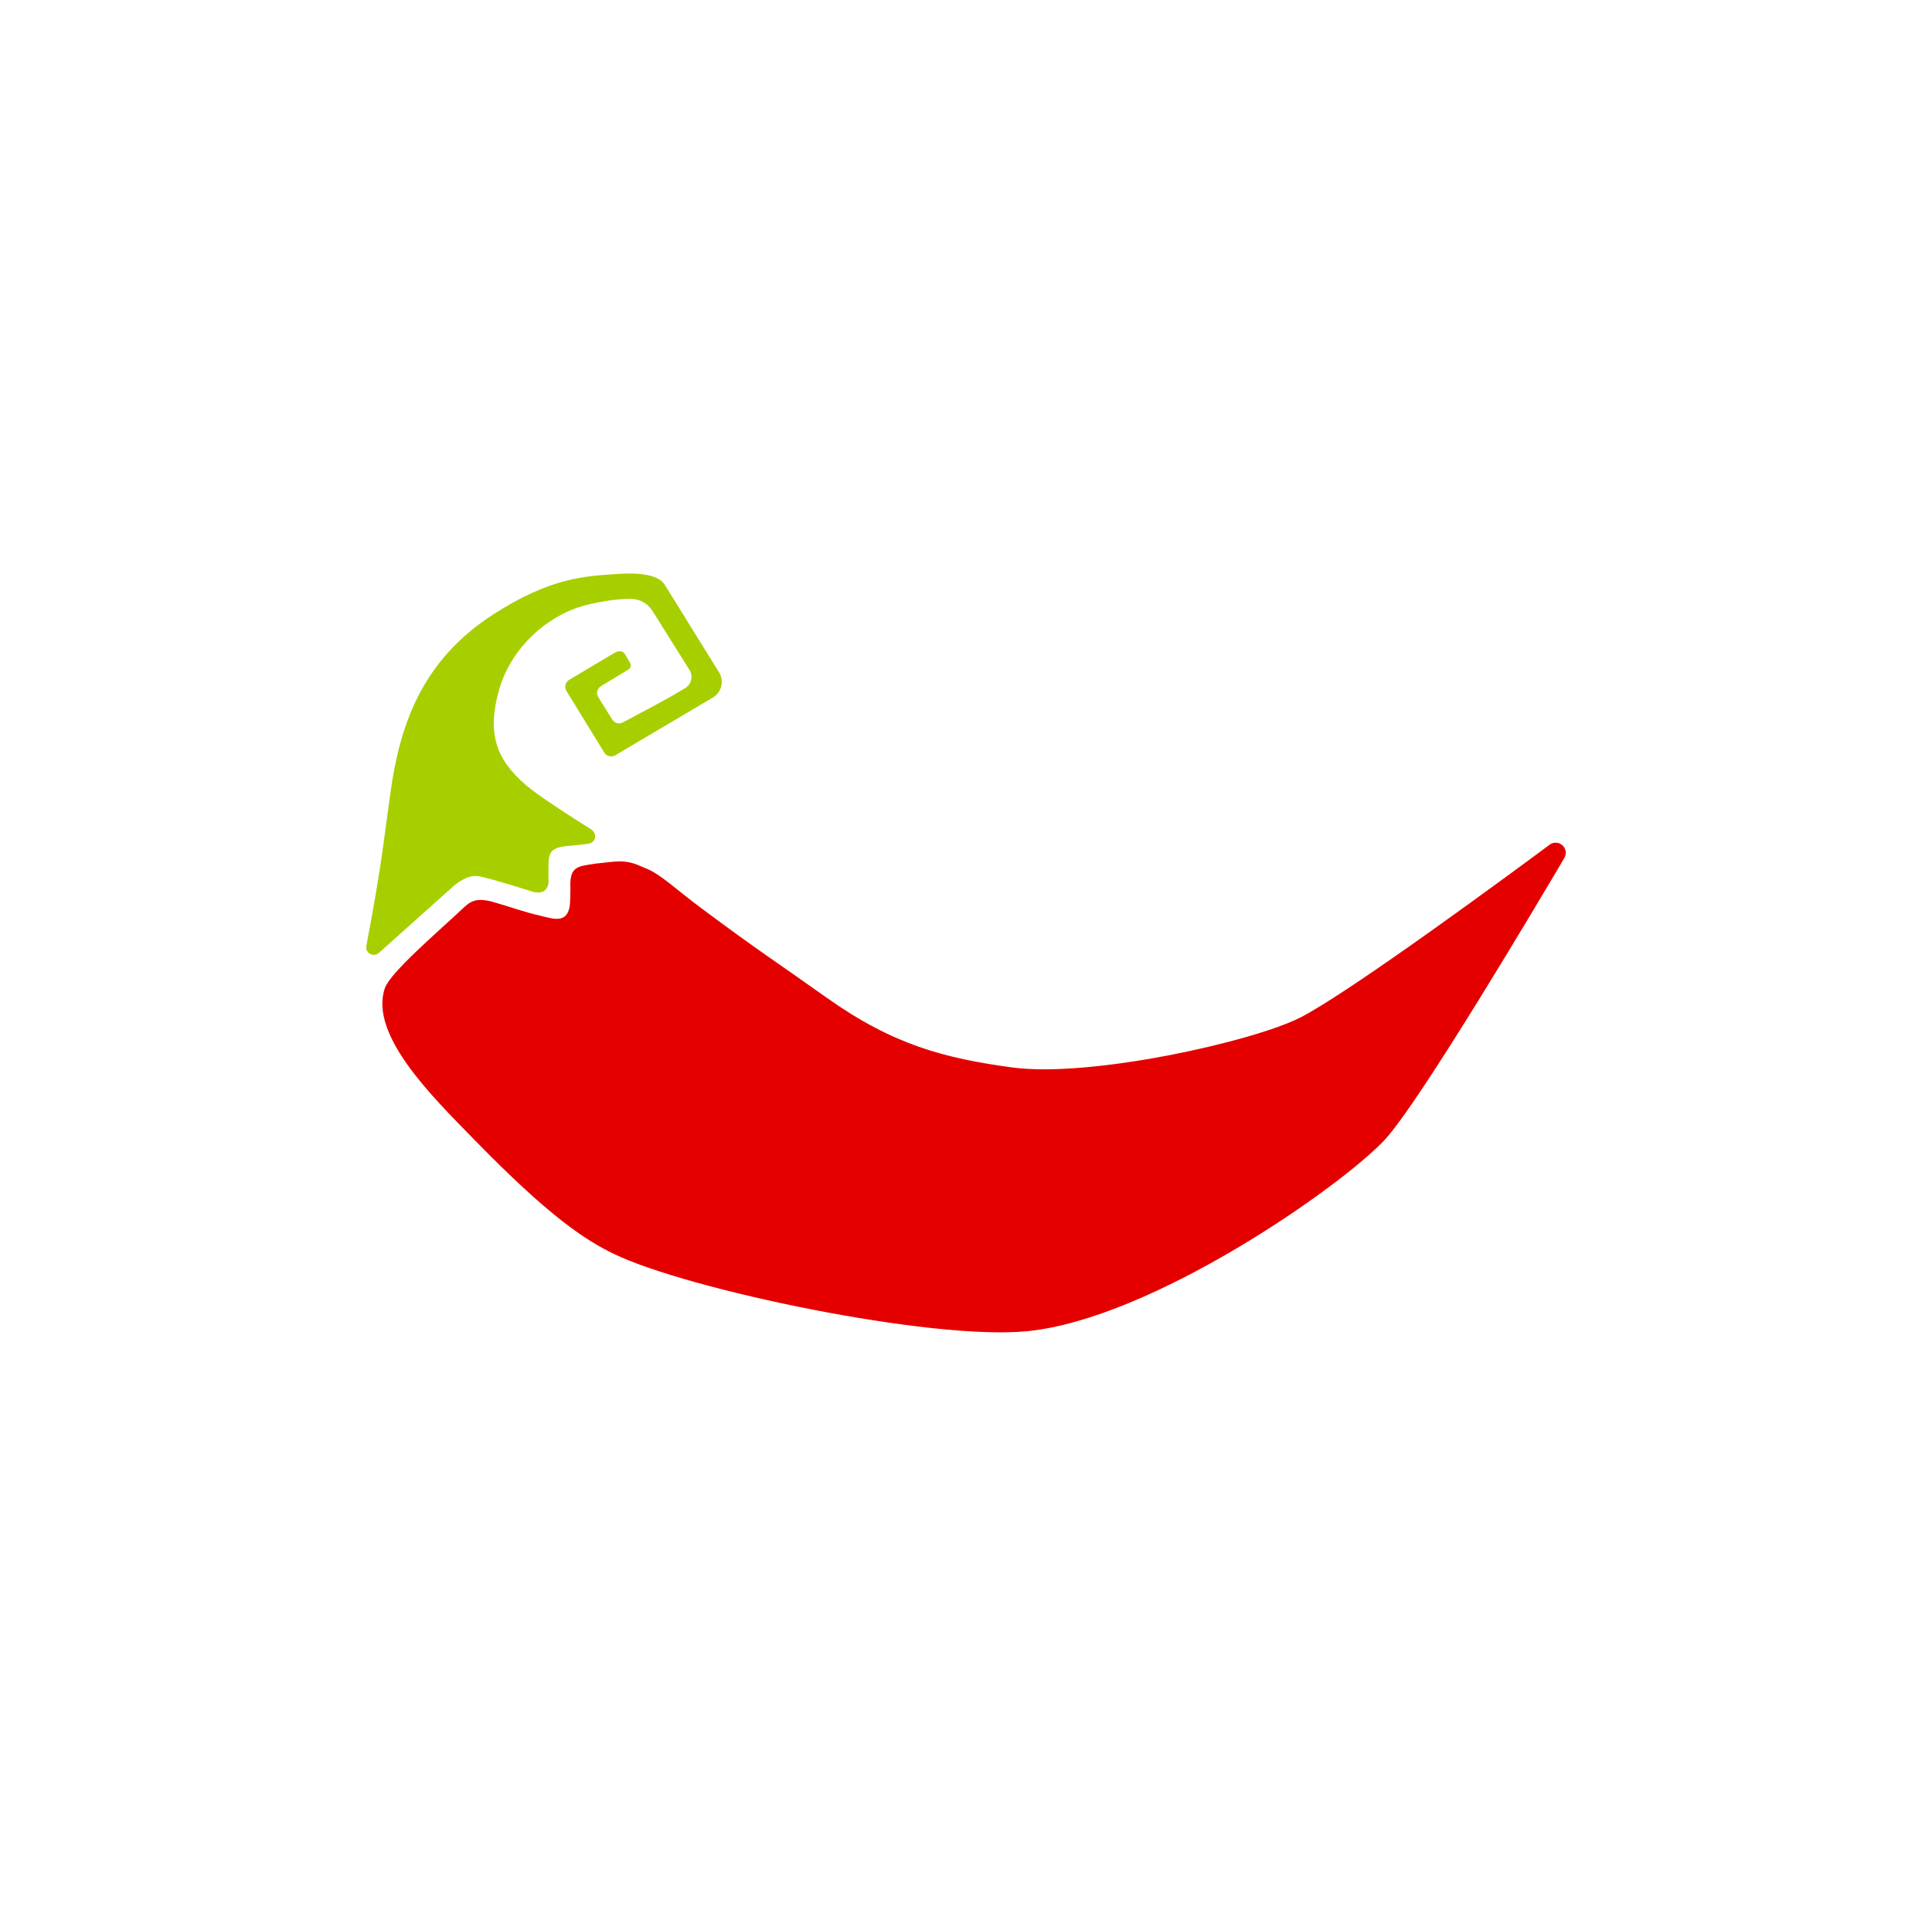
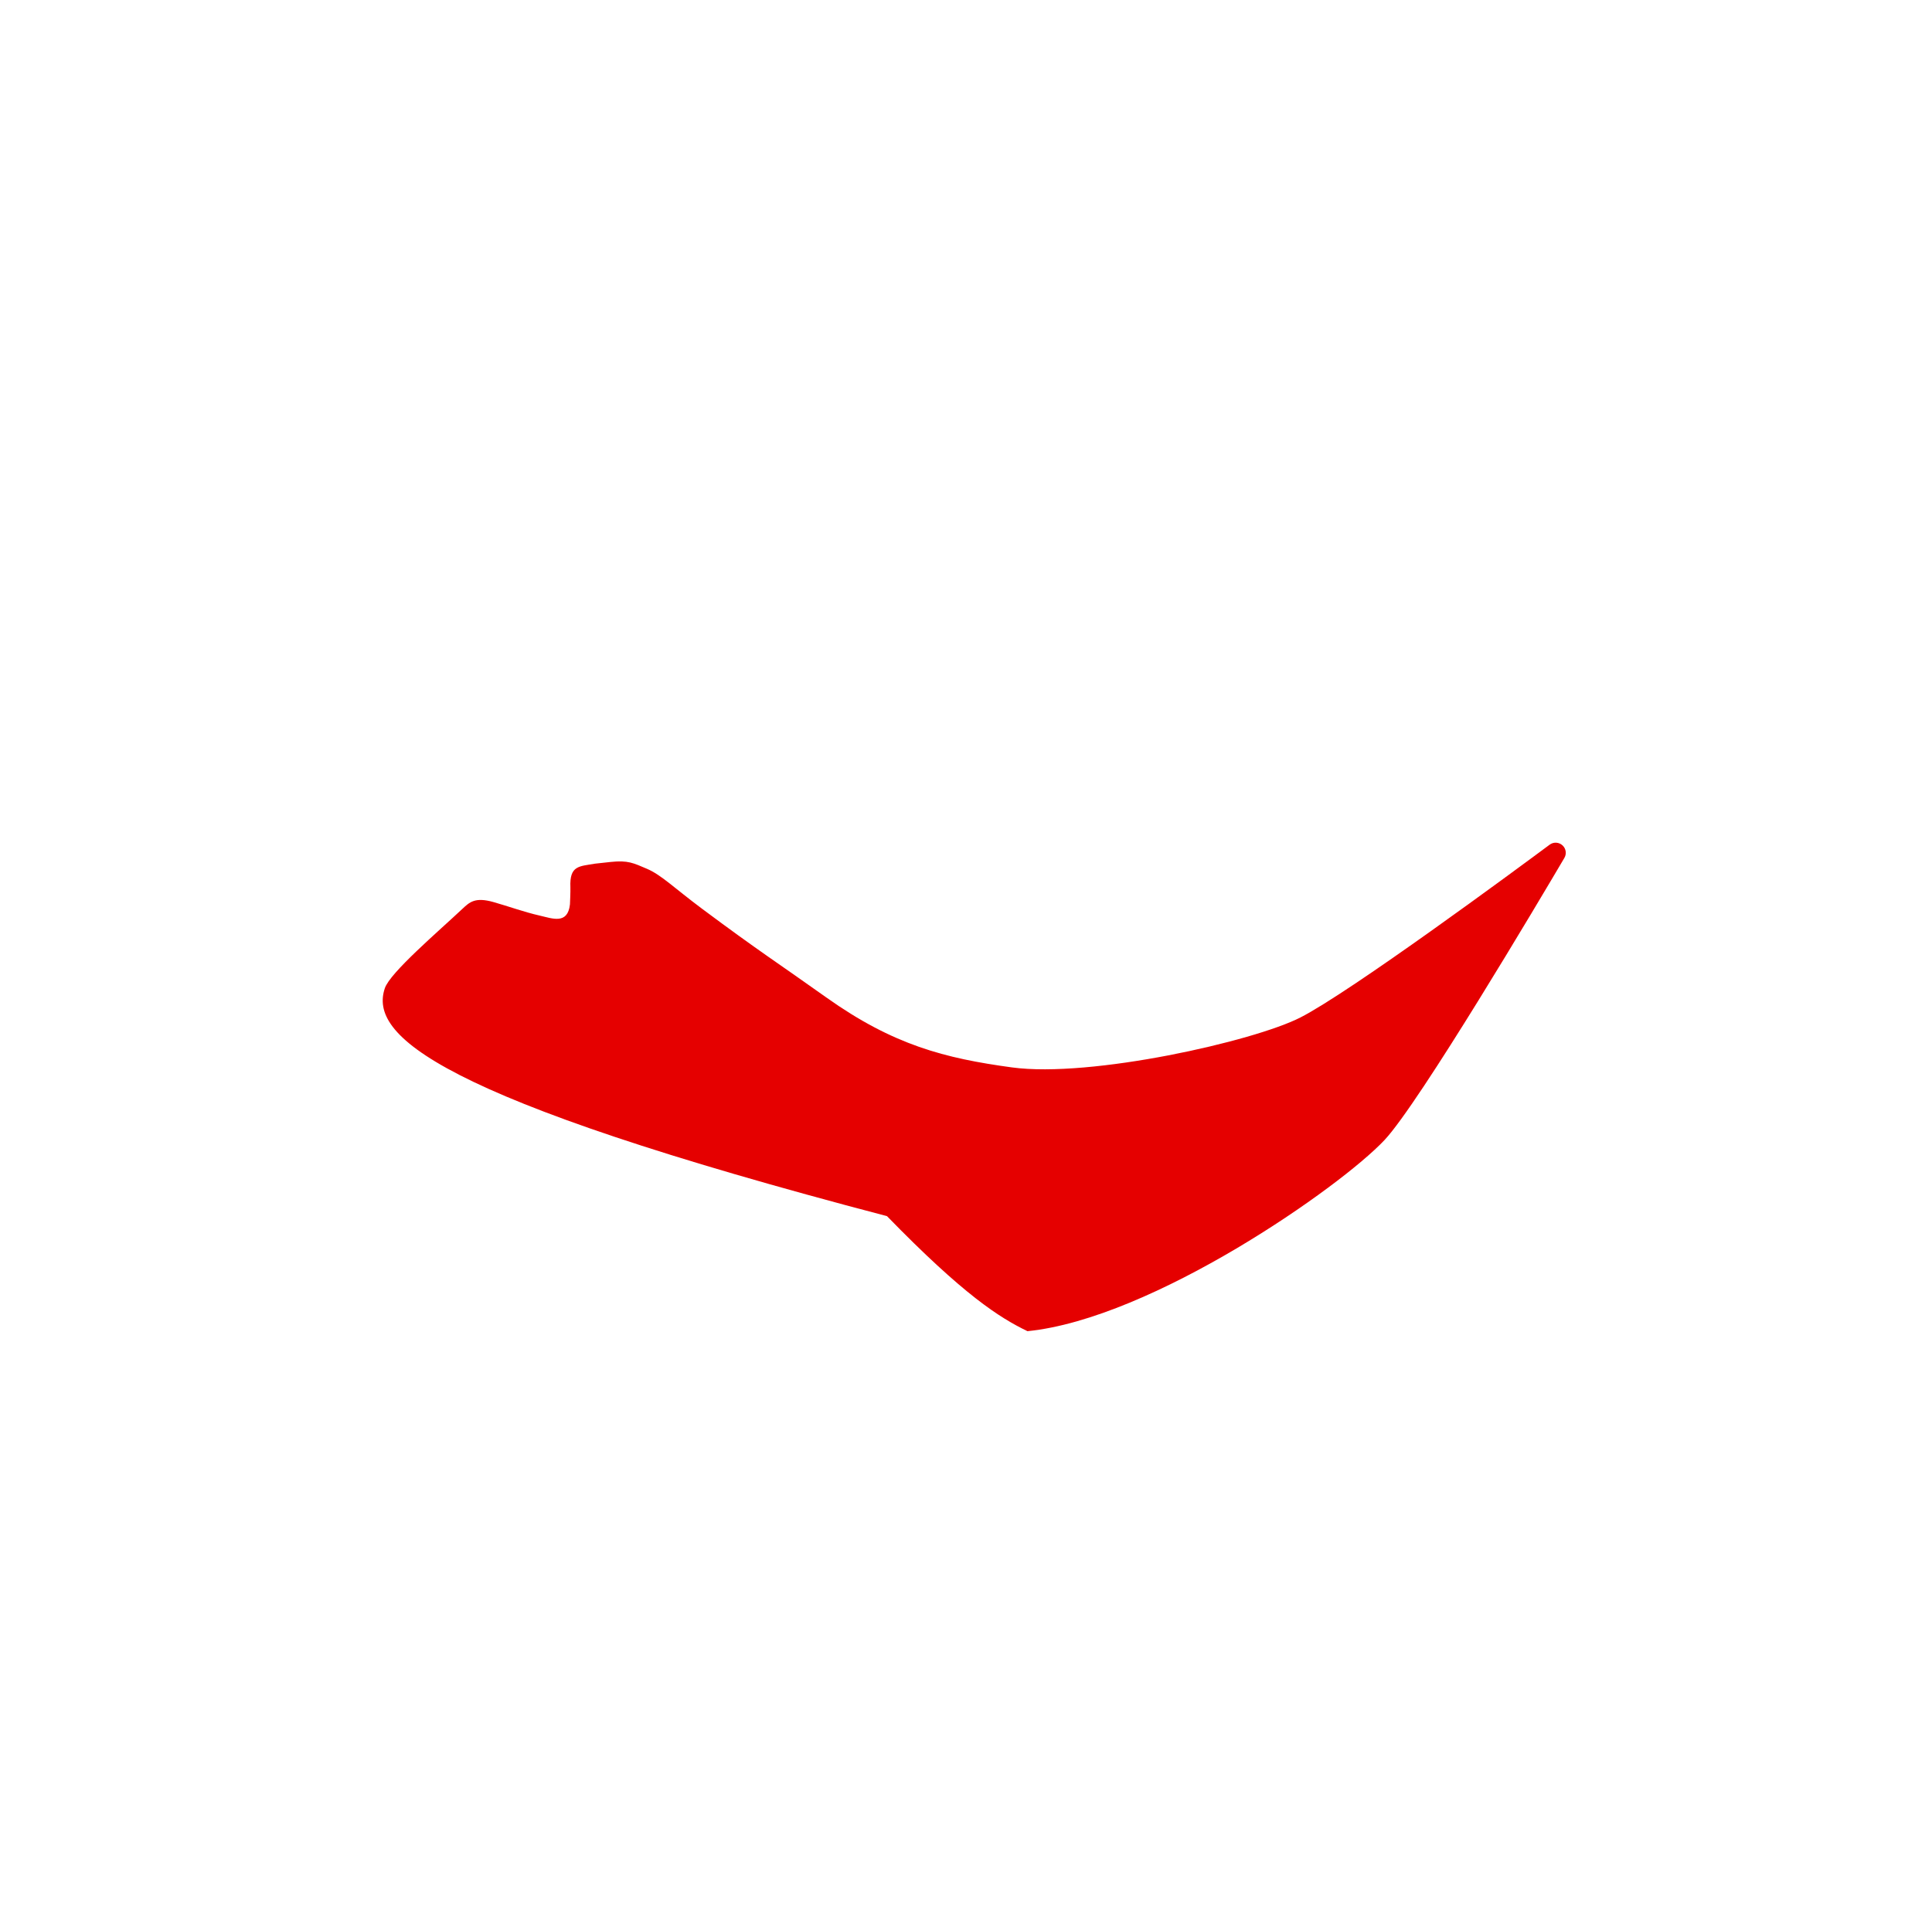
<svg xmlns="http://www.w3.org/2000/svg" version="1.1" id="Vrstva_7" x="0px" y="0px" viewBox="0 0 749.06 739.16" style="enable-background:new 0 0 749.06 739.16;" xml:space="preserve">
  <style type="text/css">
	.st0{fill:#E50000;}
	.st1{fill:#A7CF00;}
</style>
  <g>
    <g>
-       <path class="st0" d="M149.21,383.23c2.07-6.09,20.7-21.95,30.07-30.77c2.81-2.64,4.95-4.62,11.99-2.64    c5.82,1.64,11.76,3.84,18.07,5.28c4.84,1.1,10.76,3.55,11.64-4.38c0,0,0.23-4.99,0.17-6.61c-0.36-8.5,3.36-8.09,9.55-9.17    l6.06-0.66c6.77-0.72,8.86,0.44,14.04,2.64c5.58,2.38,10.48,7.36,21.41,15.52c22.15,16.53,29.74,21.27,48.11,34.35    c25.98,18.5,46.06,23.64,72.04,27.17c30.55,4.14,93.8-10.13,111.85-19.38c19.55-10.02,83.01-56.89,96.61-67    c1.5-1.12,3.58-1.01,4.97,0.25l0,0c1.37,1.25,1.68,3.28,0.74,4.88c-9.3,15.79-56.21,94.99-69.74,109.42    c-17.07,18.21-89.99,69.27-138.43,74.12c-37.2,3.72-131.69-16.08-160.29-29.94c-10.9-5.28-24.69-14.02-54.46-44.61    C167.76,425.43,143.05,401.37,149.21,383.23z" />
-       <path class="st1" d="M231.98,270.39c-0.92-1.47-0.46-3.4,1.02-4.29l10.7-6.48c0.84-0.57,1.1-1.7,0.58-2.57l-1.86-3.19    c-1.08-1.68-2.4-1.75-5.01-0.18c-4.68,2.82-16.75,9.98-16.75,9.98c-1.46,0.9-1.92,2.8-1.06,4.28l14.63,23.84    c0.92,1.56,2.96,2.04,4.47,1.04l37.93-22.45c3.09-2.01,4.12-6.07,2.35-9.31l-21.07-33.99c-2.4-4.42-10.55-5.09-19.25-4.44    c-11.5,0.86-24.93,1.12-47.51,15.71c-28.13,18.18-36.21,43.66-39.77,69.03c-2.87,20.45-3.28,27.38-9.35,59.52    c-0.5,2.67,2.71,4.46,4.8,2.72l29.66-26.54c4.08-3.01,6.64-3.78,9.87-3.11c4.9,1.02,19.28,5.56,19.59,5.67    c4.94,1.71,6.97-1.06,6.71-4.64c-0.03-0.41-0.05-0.82-0.04-1.23l0.03-2.97c-0.09-6.44,0.64-8.25,8.74-8.82    c1.72-0.12,4.46-0.5,6.67-0.77c3.09-0.38,3.64-3.98,1-5.64c-8.98-5.65-20.33-12.97-25.13-17.07    c-11.94-10.21-14.97-20.48-10.57-36.47c4.73-17.19,19.07-29.01,32.08-32.86c5.03-1.49,13.53-3.04,19.37-2.91    c3.3,0.08,6.33,1.79,8.1,4.57l14.51,23.16c1.36,2.34,0.64,5.33-1.64,6.79c-5.41,3.45-19.11,10.64-24.33,13.4    c-1.44,0.76-3.21,0.28-4.07-1.1L231.98,270.39z" />
+       <path class="st0" d="M149.21,383.23c2.07-6.09,20.7-21.95,30.07-30.77c2.81-2.64,4.95-4.62,11.99-2.64    c5.82,1.64,11.76,3.84,18.07,5.28c4.84,1.1,10.76,3.55,11.64-4.38c0,0,0.23-4.99,0.17-6.61c-0.36-8.5,3.36-8.09,9.55-9.17    l6.06-0.66c6.77-0.72,8.86,0.44,14.04,2.64c5.58,2.38,10.48,7.36,21.41,15.52c22.15,16.53,29.74,21.27,48.11,34.35    c25.98,18.5,46.06,23.64,72.04,27.17c30.55,4.14,93.8-10.13,111.85-19.38c19.55-10.02,83.01-56.89,96.61-67    c1.5-1.12,3.58-1.01,4.97,0.25l0,0c1.37,1.25,1.68,3.28,0.74,4.88c-9.3,15.79-56.21,94.99-69.74,109.42    c-17.07,18.21-89.99,69.27-138.43,74.12c-10.9-5.28-24.69-14.02-54.46-44.61    C167.76,425.43,143.05,401.37,149.21,383.23z" />
    </g>
  </g>
</svg>